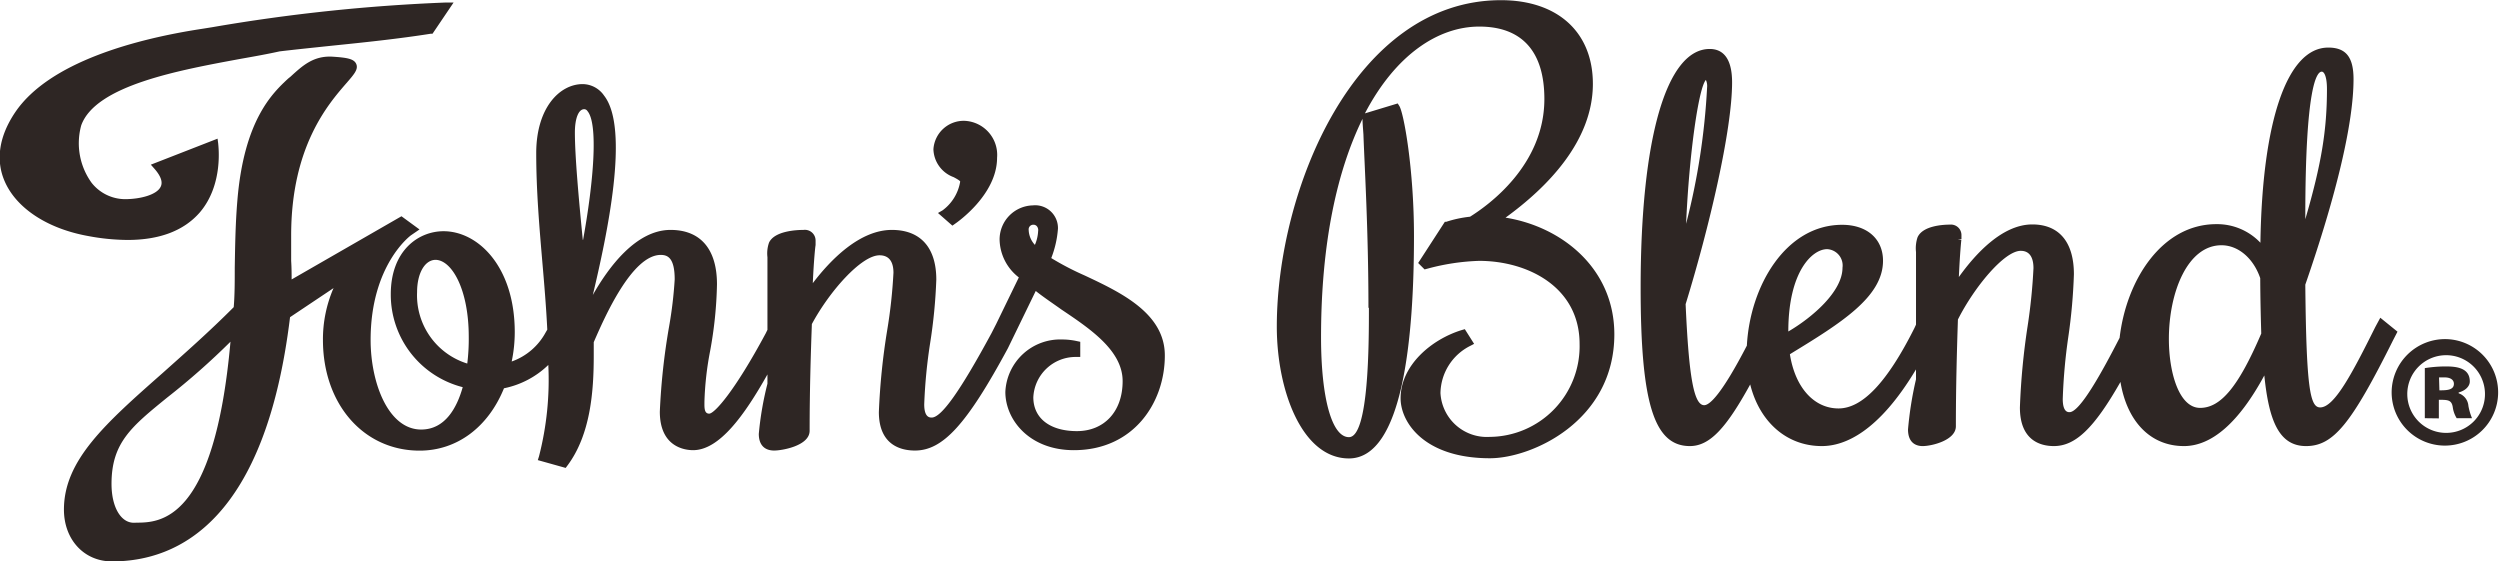
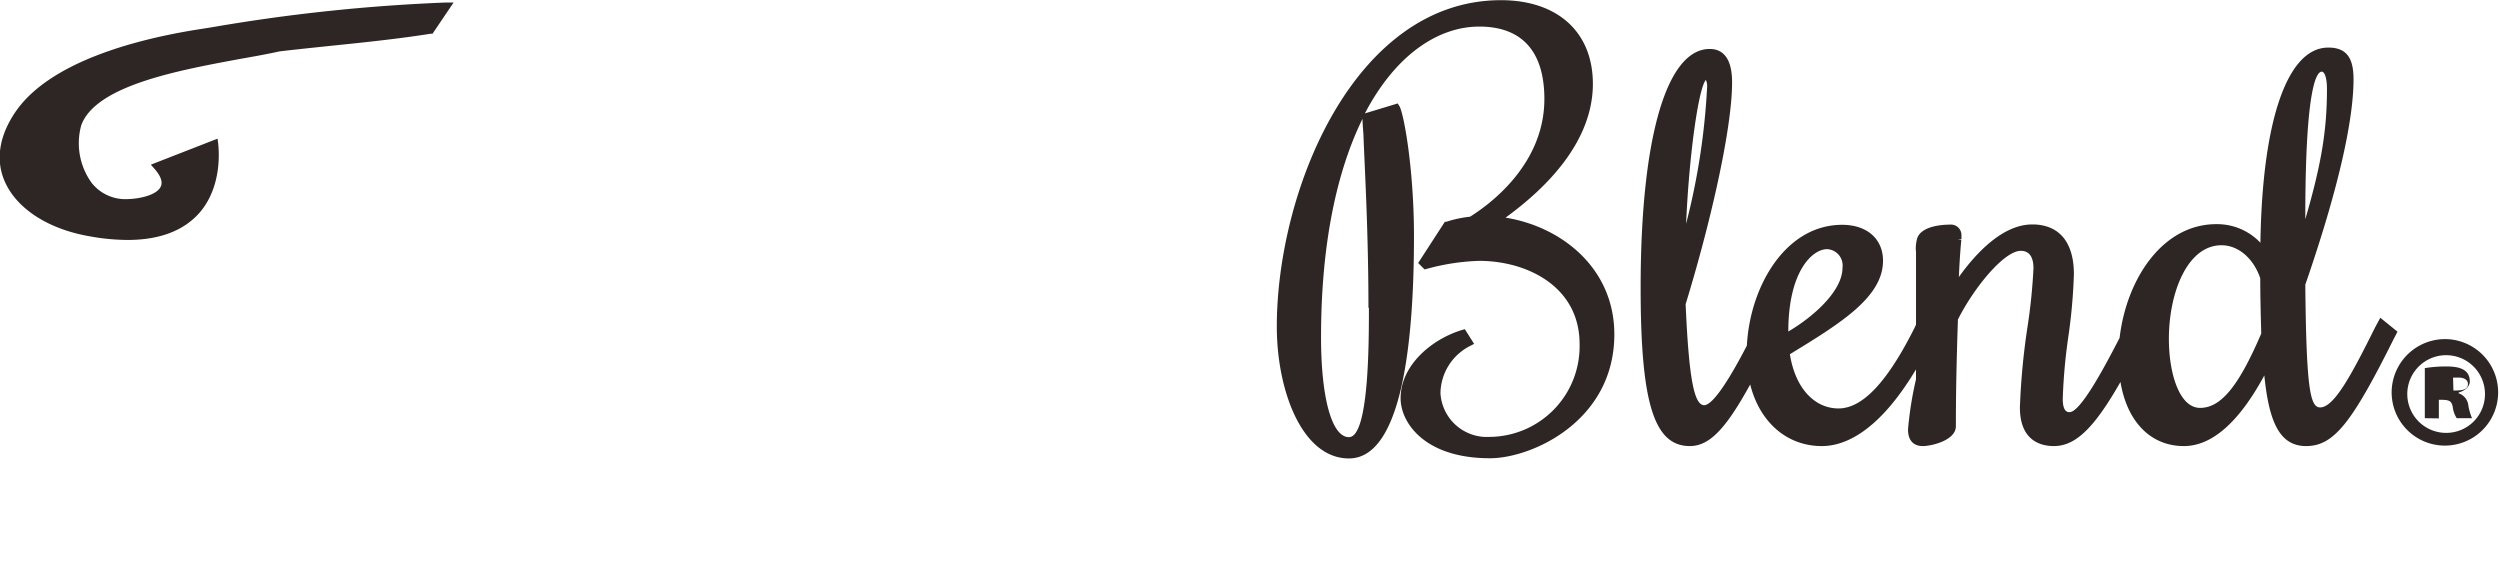
<svg xmlns="http://www.w3.org/2000/svg" viewBox="0 0 269.01 60.41">
  <defs>
    <style>.cls-1{fill:#2e2624;}</style>
  </defs>
  <g id="レイヤー_2" data-name="レイヤー 2">
    <g id="レイヤー_1-2" data-name="レイヤー 1">
      <path class="cls-1" d="M162,23.42c4.48-3.25,9.4-8.22,9.4-14.4,0-5.56-3.79-9-9.89-9-15.74,0-24.12,20.4-24.12,35.13,0,6.88,2.72,14.18,7.76,14.18,5.81,0,7-13,7-23.93,0-7.2-1.1-13.27-1.58-14l-.17-.27-3.53,1.07c3.31-6.33,7.9-9.34,12.31-9.34,4.6,0,7,2.69,7,7.79,0,7.15-6.05,11.45-8,12.67a12.38,12.38,0,0,0-2.57.55l-.14,0L152.6,28.3l.69.69.42-.11a23.93,23.93,0,0,1,5.45-.81c5.21,0,10.81,2.8,10.81,8.94a9.75,9.75,0,0,1-9.66,10A5,5,0,0,1,155,42.3a5.79,5.79,0,0,1,3.22-5.09l.4-.21-1-1.58-.31.09c-3.28,1-6.6,3.81-6.6,7.35,0,2.6,2.56,6.45,9.61,6.45,4.52,0,13.39-4,13.39-13.34C173.7,28.83,168,24.38,162,23.42Zm-14.7,9.7c0,3.8,0,13.92-2.15,13.92-1.84,0-3-4.22-3-10.76,0-10.27,1.77-18,4.46-23.49,0,.37.05.94.1,1.68C146.83,17.84,147.25,24.85,147.25,33.12Z" />
      <path class="cls-1" d="M256.13,34.19l-.54,1c-2.52,5.07-4.42,8.65-5.93,8.65-1.08,0-1.49-2-1.6-13.21,3.39-9.79,5.19-17.44,5.19-22.11,0-2.38-.82-3.4-2.72-3.4-4.4,0-7.1,7.82-7.3,21a6.42,6.42,0,0,0-4.75-2c-5.84,0-9.68,6-10.4,12.23-1.9,3.7-4.27,8-5.39,8-.18,0-.73,0-.73-1.43a59.69,59.69,0,0,1,.59-6.61,59.57,59.57,0,0,0,.61-6.8c0-3.46-1.59-5.36-4.48-5.36-3.21,0-6.1,3.14-7.9,5.66.11-2.45.25-3.89.27-4l-.39-.08h.4v-.41h0a1.13,1.13,0,0,0-1.24-1.15c-.68,0-2.94.1-3.49,1.38a3.74,3.74,0,0,0-.16,1.57v7.81l-.17.37c-2.92,5.82-5.59,8.65-8.17,8.65s-4.65-2.17-5.23-5.83l.09-.06c5.33-3.26,9.93-6.08,9.93-10,0-2.35-1.72-3.87-4.4-3.87-6.06,0-9.91,6.57-10.25,13-2.71,5.23-4,6.41-4.59,6.41-1.1,0-1.65-2.95-2-10.87,2.51-8.15,5-18.67,5-23.87,0-3-1.31-3.59-2.41-3.59-4.65,0-7.43,9.6-7.43,25.67,0,12.44,1.44,17.06,5.3,17.06,2.17,0,3.94-2,6.49-6.63,1,4,3.89,6.63,7.71,6.63,2.46,0,6.1-1.52,10.13-8.25v1.06a37.94,37.94,0,0,0-.86,5.4c0,1.56,1,1.79,1.57,1.79,1,0,3.58-.63,3.58-2.13,0-4.42.12-8.45.22-11.49,1.77-3.51,5-7.39,6.76-7.39,1.13,0,1.37,1,1.37,1.87a60.46,60.46,0,0,1-.63,6.23,75.37,75.37,0,0,0-.83,8.76c0,3.61,2.29,4.15,3.65,4.15,2.29,0,4.29-1.84,7.17-6.9.71,4.26,3.23,6.9,6.83,6.9,3,0,5.92-2.55,8.65-7.6.48,4.73,1.52,7.6,4.49,7.6s4.9-2.45,9.37-11.4l.47-.91Zm-8.07-10.6v-.22c0-14.14,1.24-15.66,1.77-15.66.28,0,.56.58.56,1.87C250.39,14,249.8,17.63,248.06,23.59Zm-4.74,12.3c-2.43,5.67-4.34,8-6.58,8s-3.36-3.73-3.36-7.42c0-5,2-10.08,5.66-10.08,1.79,0,3.43,1.38,4.17,3.54C243.22,32.14,243.27,34.18,243.32,35.89Zm-50.89-.22c0-6.45,2.57-8.86,4.18-8.86a1.76,1.76,0,0,1,1.65,2C198.26,31.37,195,34.17,192.43,35.67Zm-11-11.59c.34-7.66,1.36-14.64,2.13-15.48a1.58,1.58,0,0,1,.13.81A73.58,73.58,0,0,1,181.43,24.08Z" />
-       <path class="cls-1" d="M103.75,13a3.27,3.27,0,0,0-3.31,3.06,3.3,3.3,0,0,0,2.17,3c.23.12.71.38.71.48a4.81,4.81,0,0,1-1.89,3.09l-.5.29,1.55,1.36.27-.19c.18-.12,4.54-3.11,4.54-7.12A3.67,3.67,0,0,0,103.75,13Z" />
-       <path class="cls-1" d="M116.71,29.64a30.15,30.15,0,0,1-3.59-1.87v0a10.91,10.91,0,0,0,.72-3.15,2.45,2.45,0,0,0-2.7-2.52,3.67,3.67,0,0,0-3.58,3.67,5.26,5.26,0,0,0,2.07,4.08l-2.43,5,0,0-.51,1c-3.35,6.2-5.39,9.08-6.43,9.08-.22,0-.81,0-.81-1.42a55.91,55.91,0,0,1,.64-6.61,56.43,56.43,0,0,0,.66-6.81c0-3.45-1.7-5.35-4.78-5.35-3.46,0-6.59,3.2-8.51,5.73.11-2.49.27-4,.3-4.09v-.5h0a1.15,1.15,0,0,0-1.3-1.14c-.72,0-3.12.1-3.71,1.37a3.51,3.51,0,0,0-.17,1.57v7.81l-.18.37c-3.38,6.3-5.53,8.65-6.09,8.65s-.51-.7-.51-1.28a33.55,33.55,0,0,1,.61-5.45,43.77,43.77,0,0,0,.74-7.19c0-3.77-1.76-5.85-5-5.85-3.7,0-6.66,4-8.36,7,1.51-6.35,4-17.86,1.22-21.44A2.83,2.83,0,0,0,62.7,9.05c-2.48,0-5,2.55-5,7.43,0,4,.33,7.85.65,11.62.21,2.42.42,4.92.54,7.37l-.18.31a6.68,6.68,0,0,1-3.65,3.12,15.47,15.47,0,0,0,.33-3.15c0-7.06-3.95-10.87-7.66-10.87-2.74,0-5.68,2.12-5.68,6.78a10.27,10.27,0,0,0,7.74,10c-.61,2.17-1.87,4.56-4.47,4.56-3.53,0-5.44-5-5.44-9.64,0-8.11,4.34-11.26,4.34-11.26l.92-.63L43.2,23.27l-11.82,6.8c0-.54,0-1.25-.05-2,0-1.12,0-2.25,0-2.74,0-9.56,4-14.13,5.9-16.33.87-1,1.34-1.53,1.11-2.1s-1-.7-2.54-.8c-2.09-.13-3.28,1-4.54,2.15L31,8.46C29.35,10,26.25,12.89,25.54,21.6c-.21,2.52-.24,4.91-.28,7.23,0,1.49,0,2.9-.11,4.22-2.66,2.67-5.31,5-7.64,7.08-6.18,5.45-10.63,9.4-10.63,14.7,0,3.24,2.17,5.58,5.17,5.58,7.29,0,16.52-4.57,19.16-26.28L35.89,31a13.85,13.85,0,0,0-1.14,5.58c0,6.91,4.38,11.91,10.4,11.91,4,0,7.37-2.5,9.08-6.71A9.56,9.56,0,0,0,59,39.27a33,33,0,0,1-1,9.83l-.13.41,3,.84.17-.23c2.53-3.36,2.85-8.09,2.85-11.85,0-.18,0-.41,0-.66s0-.52,0-.79c1.15-2.65,4.1-9.39,7.21-9.39.74,0,1.5.31,1.5,2.63a44.69,44.69,0,0,1-.6,5.06,70.82,70.82,0,0,0-1,9.18c0,3.84,2.74,4.14,3.58,4.14,2.83,0,5.53-3.76,8-8.15v1a34.06,34.06,0,0,0-.93,5.4c0,1.16.59,1.79,1.66,1.79.84,0,3.81-.51,3.81-2.13,0-4.42.13-8.45.24-11.48,1.89-3.52,5.32-7.4,7.28-7.4,1.24,0,1.5,1,1.5,1.88a55.16,55.16,0,0,1-.68,6.22,72,72,0,0,0-.89,8.77c0,3.6,2.43,4.14,3.88,4.14,3,0,5.56-2.78,10-11l0,0,3-6.17c.8.64,1.76,1.28,2.77,2,3.08,2.07,6.58,4.41,6.58,7.7s-2,5.38-4.92,5.38-4.69-1.4-4.69-3.64a4.56,4.56,0,0,1,4.63-4.34h.42V36.78l-.33-.07a7.41,7.41,0,0,0-1.6-.18,5.91,5.91,0,0,0-6.13,5.64c0,3,2.58,6.27,7.37,6.27,6.43,0,9.79-5.11,9.79-10.17C125.36,33.7,120.56,31.45,116.71,29.64Zm-5-4.84a4.26,4.26,0,0,1-.35,1.55,2.47,2.47,0,0,1-.67-1.61.5.5,0,0,1,.51-.56C111.51,24.18,111.72,24.43,111.72,24.8Zm-49,1c-.43-4.36-.85-9-.85-11.53,0-1.55.4-2.52,1-2.52a.41.41,0,0,1,.35.2C64.39,13.32,63.88,19.55,62.74,25.82ZM50.44,36.25a21.56,21.56,0,0,1-.16,2.87,7.69,7.69,0,0,1-5.4-7.68c0-2.05.84-3.48,2-3.48C48.62,28,50.44,31.13,50.44,36.25Zm-35.84,20h-.22C13,56.24,12,54.56,12,52.07c0-4.43,2.14-6.16,6-9.3a77.39,77.39,0,0,0,6.8-6C23.07,56.24,17.15,56.24,14.6,56.24Z" />
      <path class="cls-1" d="M13.72,25.82h0A23.43,23.43,0,0,1,9.5,25.4c-4.4-.79-7.75-3-9-5.9-1-2.31-.58-4.87,1.13-7.41,3.65-5.41,13-7.91,20.19-9l1-.16A191.43,191.43,0,0,1,48,.27l.81,0L46.54,3.63l-.19,0c-3.49.55-7.13.93-10.66,1.29-1.88.2-3.76.39-5.61.61-1.21.27-2.65.53-4.18.8C19.31,7.55,10.29,9.18,8.74,13.49a7.27,7.27,0,0,0,1.11,6.17,4.61,4.61,0,0,0,3.6,1.77c1.62,0,3.45-.46,3.85-1.36.23-.49,0-1.13-.67-1.9l-.4-.45,7.18-2.8.07.53c0,.17.61,4.4-2,7.43C19.77,24.83,17.17,25.82,13.72,25.82Z" />
-       <path class="cls-1" d="M263.21,36.49a5.73,5.73,0,1,1-5.86,5.71A5.75,5.75,0,0,1,263.21,36.49Zm0,10.09a4.17,4.17,0,0,0,4.18-4.35,4.18,4.18,0,1,0-4.18,4.35ZM260.92,45V39.61a14.59,14.59,0,0,1,2.23-.18c1.11,0,2.61.12,2.61,1.62,0,.54-.51,1-1.2,1.18v.09a1.55,1.55,0,0,1,1.05,1.35A6.17,6.17,0,0,0,266,45h-1.65a3,3,0,0,1-.42-1.17c-.12-.81-.54-.81-1.5-.81v2Zm1.57-3c.72,0,1.56,0,1.56-.7,0-.42-.36-.69-1-.69-.27,0-.48,0-.6,0Z" />
+       <path class="cls-1" d="M263.21,36.49a5.73,5.73,0,1,1-5.86,5.71A5.75,5.75,0,0,1,263.21,36.49Zm0,10.09a4.17,4.17,0,0,0,4.18-4.35,4.18,4.18,0,1,0-4.18,4.35ZM260.92,45V39.61a14.59,14.59,0,0,1,2.23-.18c1.11,0,2.61.12,2.61,1.62,0,.54-.51,1-1.2,1.18v.09a1.55,1.55,0,0,1,1.05,1.35A6.17,6.17,0,0,0,266,45h-1.65a3,3,0,0,1-.42-1.17c-.12-.81-.54-.81-1.5-.81v2m1.57-3c.72,0,1.56,0,1.56-.7,0-.42-.36-.69-1-.69-.27,0-.48,0-.6,0Z" />
    </g>
  </g>
</svg>